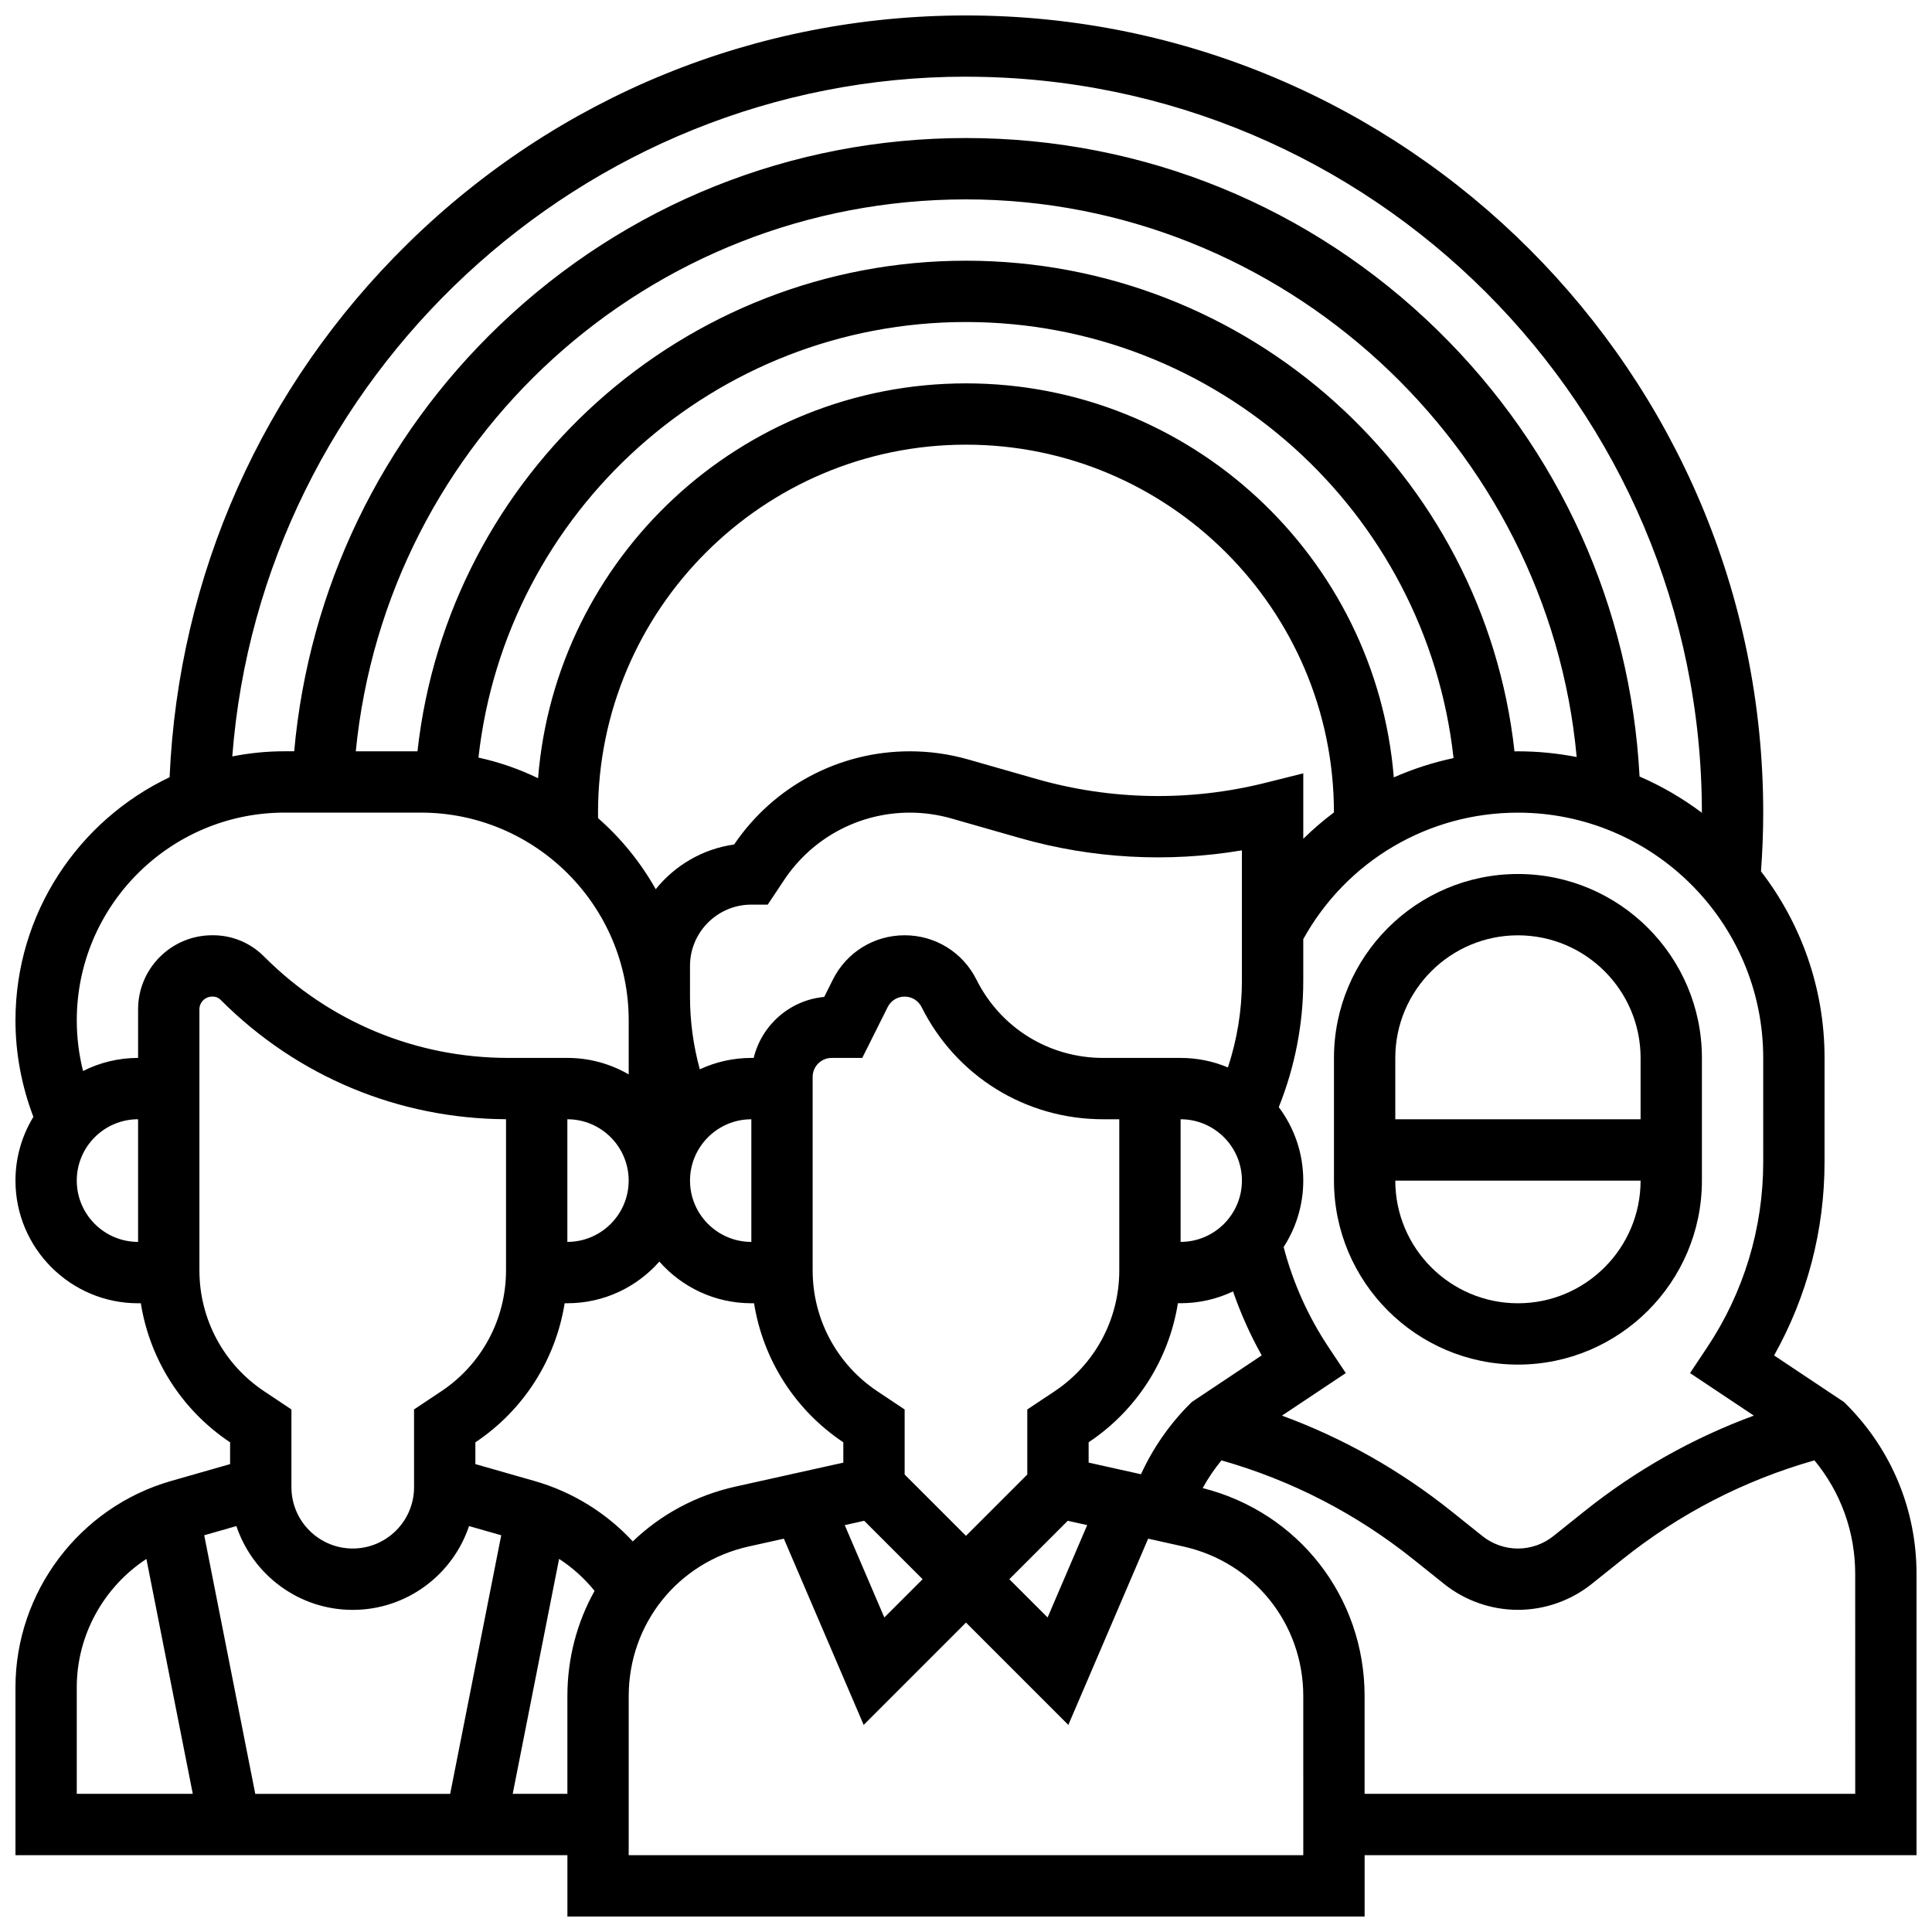
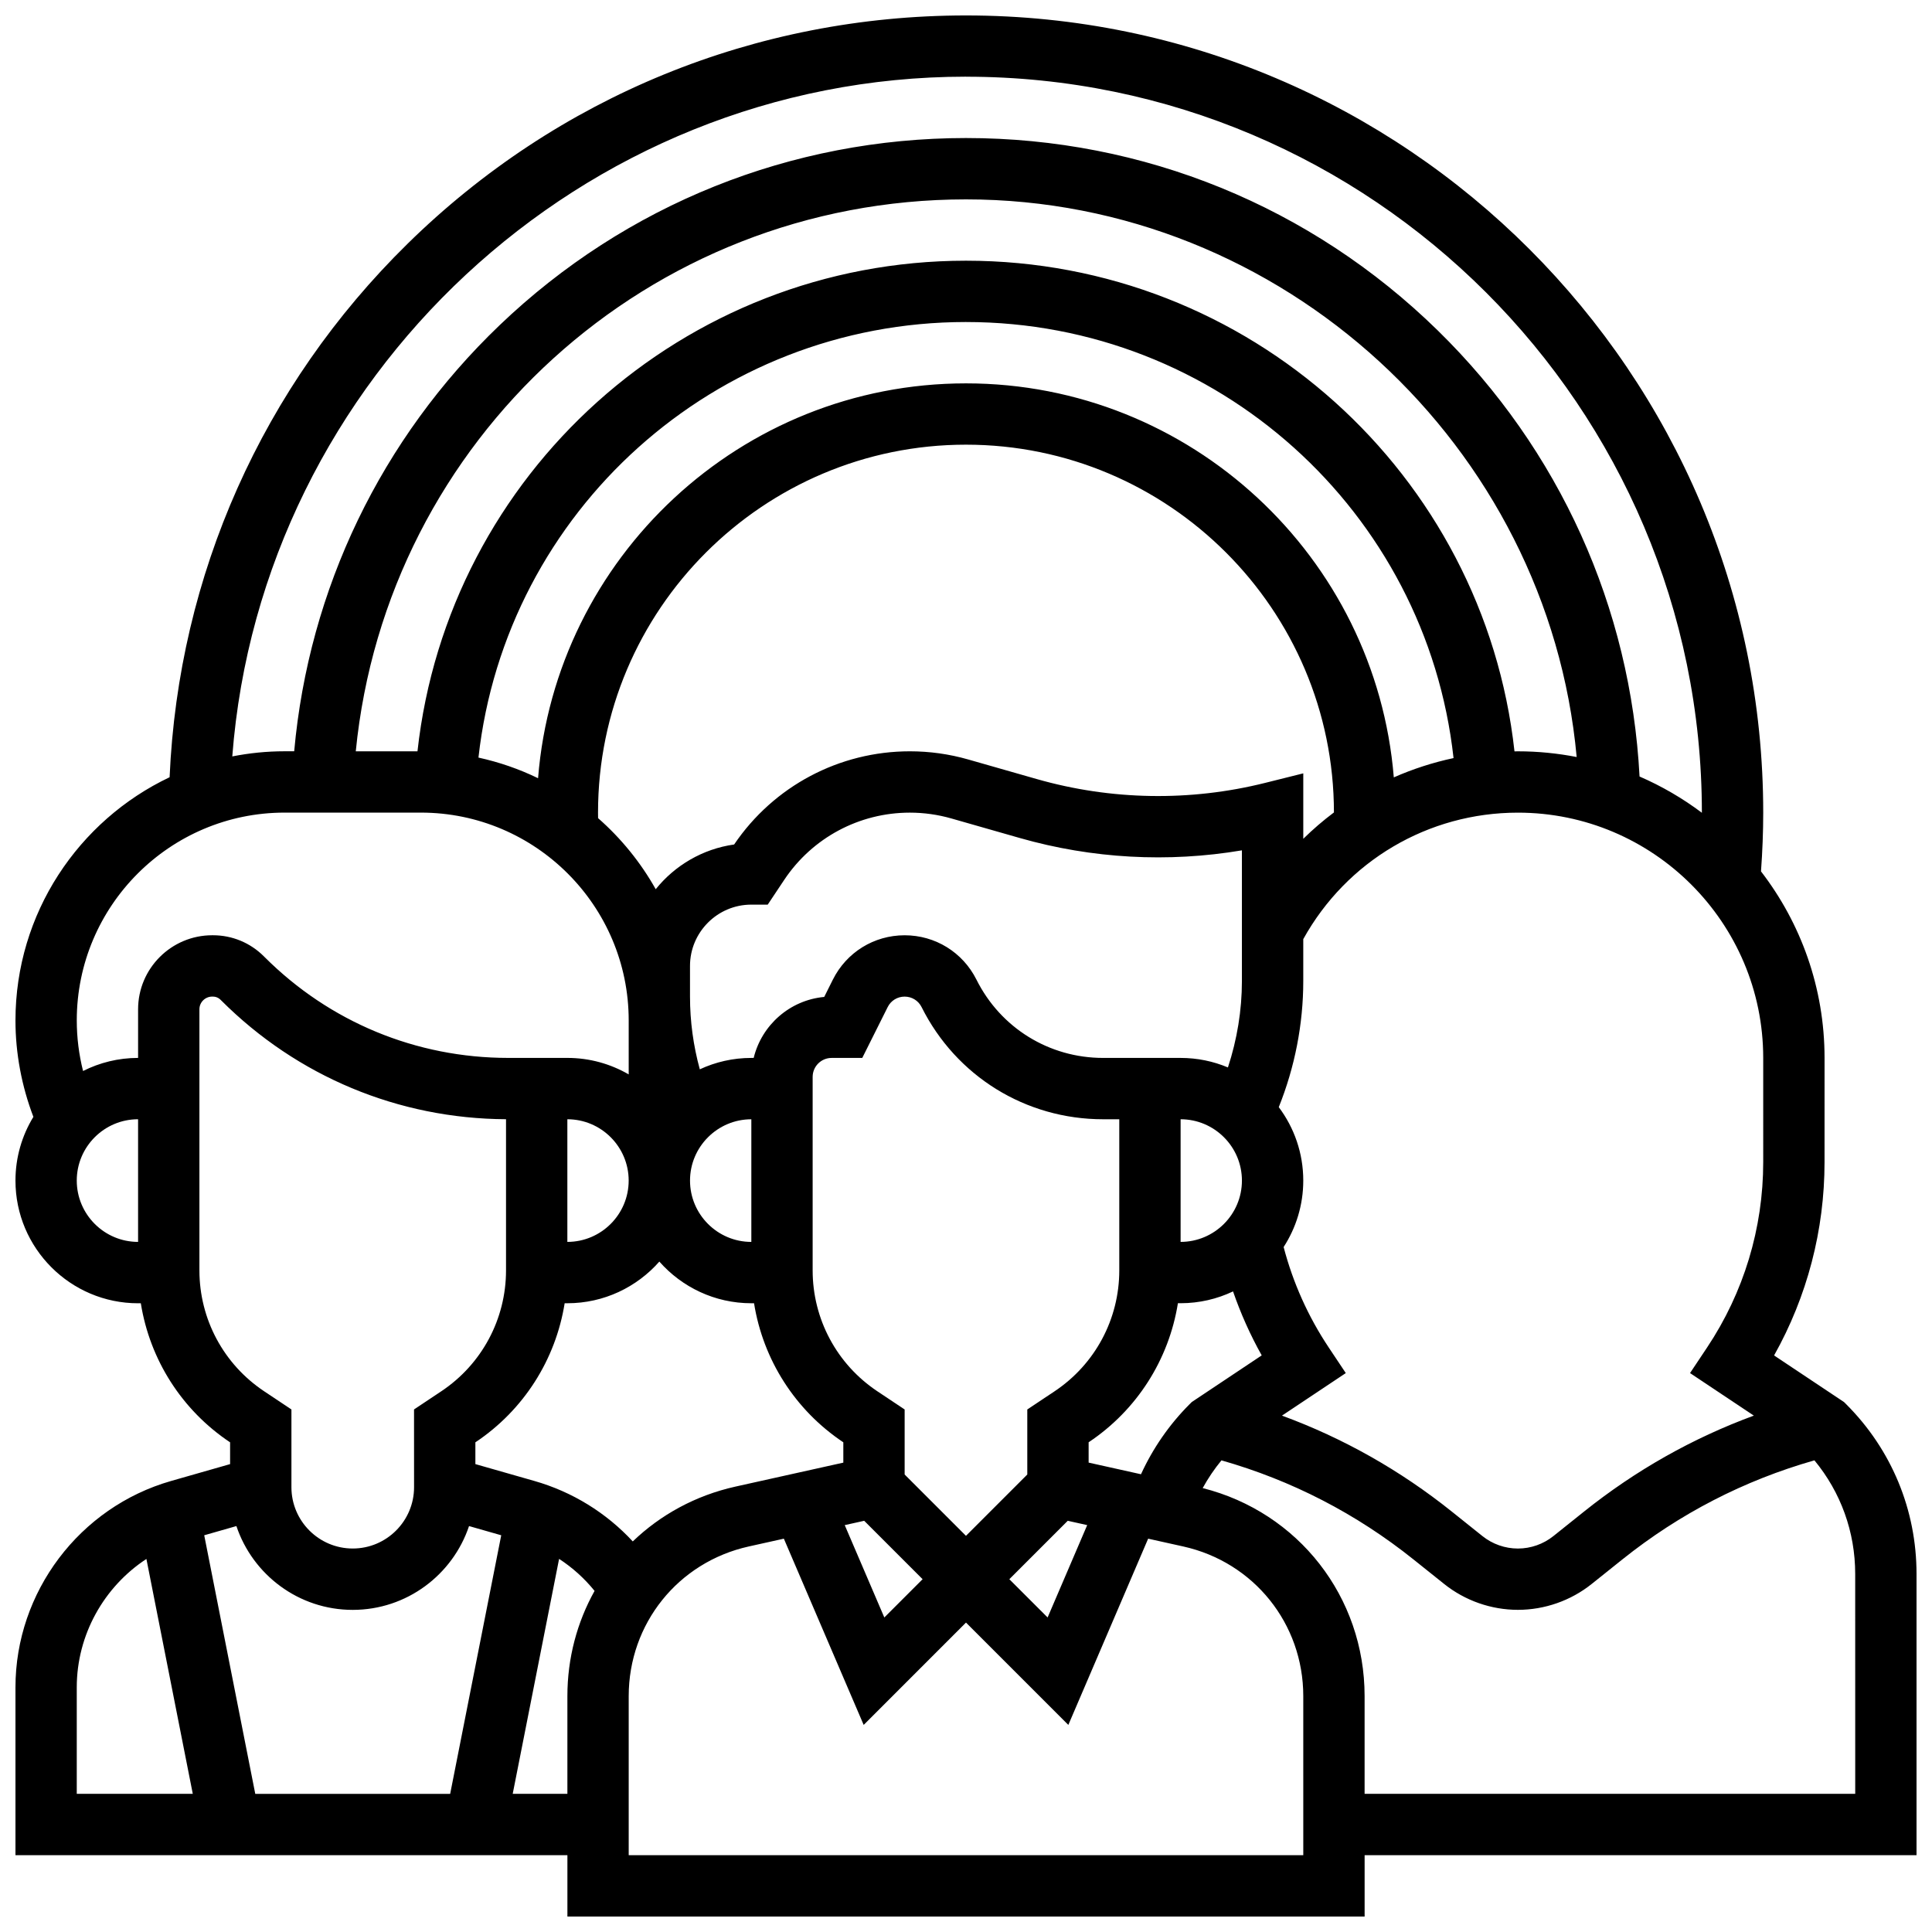
<svg xmlns="http://www.w3.org/2000/svg" width="800px" height="800px" version="1.1" viewBox="144 144 512 512">
  <defs>
    <clipPath id="a">
-       <path d="m148.09 148.09h503.81v503.81h-503.81z" />
+       <path d="m148.09 148.09h503.81v503.81h-503.81" />
    </clipPath>
  </defs>
-   <path d="m546.27 375.62c-26.883 0-48.754 21.871-48.754 48.754v32.504c0 26.883 21.871 48.754 48.754 48.754s48.754-21.871 48.754-48.754v-32.504c0.004-26.883-21.871-48.754-48.754-48.754zm0 16.25c17.922 0 32.504 14.582 32.504 32.504v16.25h-65.008v-16.25c0-17.922 14.582-32.504 32.504-32.504zm0 97.512c-17.922 0-32.504-14.582-32.504-32.504h65.008c0 17.926-14.582 32.504-32.504 32.504z" />
  <g clip-path="url(#a)">
    <path d="m651.9 561.12c0-16.992-6.617-32.965-18.633-44.98l-0.57-0.57-18.547-12.363c8.77-15.637 13.371-33.195 13.371-51.25l0.004-27.586c0-18.598-6.293-35.742-16.844-49.449 0.383-5.246 0.59-10.465 0.59-15.559 0-116.5-94.777-211.27-211.27-211.27-55.711 0-108.28 21.496-148.02 60.531-38.434 37.746-60.695 87.766-63.035 141.35-24.125 11.449-40.848 36.039-40.848 64.473 0 8.676 1.645 17.406 4.75 25.531-3.012 4.926-4.75 10.715-4.75 16.898 0 17.922 14.582 32.504 32.504 32.504h0.715c2.391 14.93 10.844 28.309 23.66 36.852v5.773l-15.625 4.465c-24.289 6.941-41.254 29.434-41.254 54.695v44.484h146.27v16.25h211.27v-16.25h146.27zm-40.629-109.17c0 17.559-5.148 34.559-14.887 49.168l-4.508 6.762 16.91 11.273c-16.242 5.973-31.328 14.492-45.008 25.434l-8.121 6.496c-2.656 2.125-5.992 3.297-9.395 3.297s-6.738-1.172-9.395-3.297l-8.121-6.496c-13.68-10.945-28.762-19.461-45.008-25.434l16.91-11.273-4.508-6.762c-5.465-8.199-9.477-17.148-11.965-26.641 3.285-5.078 5.203-11.121 5.203-17.609 0-7.297-2.418-14.035-6.492-19.465 4.254-10.582 6.492-22.027 6.492-33.414v-11.113c11.484-20.719 33.102-33.516 56.883-33.516 35.844 0 65.008 29.16 65.008 65.008zm-299.58 100.54c-7.019-7.578-16.004-13.145-26.086-16.023l-15.625-4.465v-5.773c12.816-8.543 21.27-21.926 23.66-36.852l0.715-0.004c9.703 0 18.418-4.277 24.379-11.039 5.961 6.762 14.676 11.039 24.379 11.039h0.715c2.391 14.93 10.848 28.309 23.66 36.852v5.387l-28.59 6.352c-10.586 2.356-19.883 7.484-27.207 14.527zm-74.215 18.145c14.324 0 26.508-9.32 30.824-22.211l8.531 2.438-13.531 68.527h-51.652l-13.527-68.527 8.527-2.438c4.32 12.891 16.5 22.211 30.828 22.211zm56.879-130.02c8.961 0 16.25 7.293 16.25 16.25 0 8.961-7.293 16.25-16.25 16.25zm251-97.496c-8.109-73.547-70.445-130.03-145.36-130.03-74.887 0-137.24 56.488-145.36 130.02h-16.352c8.164-82.684 77.613-146.27 161.71-146.27 83.902 0 154.3 65.344 161.84 147.78-5.043-0.98-10.246-1.512-15.57-1.512-0.301 0-0.602 0.012-0.902 0.016zm-145.36-113.78c66.59 0 122 50.195 129.21 115.56-5.477 1.168-10.777 2.887-15.832 5.117-4.766-58.375-53.793-104.42-113.38-104.42-59.66 0-108.74 46.164-113.4 104.64-4.973-2.414-10.266-4.258-15.797-5.469 7.277-65.289 62.672-115.43 129.2-115.43zm-97.496 131.48c-0.004-0.488-0.016-0.98-0.016-1.465 0-53.77 43.742-97.512 97.512-97.512 53.75 0 97.484 43.715 97.512 97.461-2.852 2.141-5.566 4.473-8.125 6.988v-17.344l-10.098 2.523c-19.883 4.973-40.809 4.621-60.516-1.008l-18.184-5.195c-5.027-1.438-10.227-2.164-15.457-2.164-18.711 0-36.09 9.223-46.574 24.695-8.367 1.18-15.719 5.559-20.781 11.852-3.996-7.117-9.176-13.484-15.273-18.832zm40.613 112.3c-8.961 0-16.25-7.293-16.25-16.25 0-8.961 7.293-16.25 16.25-16.25zm0.621-48.758h-0.621c-4.875 0-9.5 1.086-13.656 3.019-1.715-6.254-2.598-12.703-2.598-19.27v-8.125c0-8.961 7.293-16.25 16.25-16.25h4.348l4.371-6.562c7.438-11.156 19.883-17.816 33.293-17.816 3.719 0 7.418 0.52 10.992 1.539l18.184 5.195c19.133 5.465 39.27 6.562 58.824 3.258v34.637c0 7.746-1.281 15.52-3.707 22.898-3.856-1.625-8.094-2.523-12.539-2.523h-20.539c-14.305 0-27.168-7.949-33.562-20.746-3.629-7.25-10.922-11.758-19.031-11.758s-15.402 4.508-19.027 11.758l-2.289 4.582c-9.125 0.84-16.574 7.469-18.691 16.164zm113.14 16.254c8.961 0 16.25 7.293 16.25 16.25 0 8.961-7.293 16.25-16.25 16.25zm-83.852 106.41 15.48 15.48-10.145 10.145-10.492-24.477zm10.719-12.266v-17.234l-7.238-4.824c-10.73-7.156-17.141-19.129-17.141-32.027v-51.289c0-2.769 2.254-5.023 5.023-5.023h8.125l6.738-13.477c0.855-1.711 2.578-2.773 4.492-2.773 1.914 0 3.637 1.062 4.492 2.777 9.168 18.336 27.602 29.727 48.102 29.727h4.289v40.059c0 12.898-6.41 24.871-17.141 32.027l-7.238 4.824v17.234l-16.25 16.25zm43.223 12.266 5.156 1.145-10.492 24.477-10.145-10.141zm32.859-31.465-0.57 0.57c-5.356 5.356-9.73 11.68-12.879 18.562l-13.875-3.086v-5.387c12.816-8.543 21.27-21.926 23.66-36.852h0.715c4.969 0 9.68-1.125 13.895-3.129 2.027 5.863 4.559 11.527 7.598 16.953zm-59.828-351.23c107.54 0 195.02 87.488 195.02 195.02v0.043c-5.078-3.82-10.617-7.051-16.516-9.609-2.359-44.832-21.219-86.629-53.469-118.2-33.605-32.891-78.012-51.004-125.04-51.004-46.27 0-90.152 17.609-123.57 49.586-31.434 30.078-50.586 69.934-54.457 112.93h-2.547c-4.742 0-9.375 0.477-13.859 1.363 7.684-100.3 92.668-180.14 194.43-180.14zm-180.57 195.02h36.109c30.371 0 55.078 24.707 55.078 55.078v14.301c-4.785-2.773-10.332-4.371-16.25-4.371h-15.676c-24.402 0-47.344-9.504-64.59-26.75l-0.164-0.164c-3.606-3.602-8.398-5.59-13.496-5.59h-0.199c-10.828 0-19.641 8.797-19.641 19.613v12.891c-5.242 0-10.195 1.254-14.586 3.469-1.094-4.356-1.664-8.832-1.664-13.398-0.004-30.367 24.707-55.078 55.078-55.078zm-55.082 97.512c0-8.961 7.289-16.25 16.25-16.25v32.504c-8.957 0-16.25-7.293-16.25-16.254zm32.504 23.812v-69.207c0-1.852 1.52-3.359 3.387-3.359h0.199c0.754 0 1.465 0.293 1.992 0.82l0.164 0.164c20.188 20.188 46.988 31.367 75.512 31.516v40.059c0 12.898-6.41 24.871-17.141 32.027l-7.238 4.824 0.008 20.605c0 8.961-7.293 16.25-16.25 16.25-8.961 0-16.25-7.293-16.25-16.25v-20.602l-7.238-4.824c-10.734-7.156-17.145-19.125-17.145-32.023zm-32.504 110.48c0-13.91 7.207-26.641 18.457-34.016l12.289 62.246h-30.746zm115.53 28.23 12.293-62.266c3.547 2.309 6.719 5.168 9.402 8.484-4.617 8.266-7.203 17.789-7.203 27.883v25.898zm209.51 16.254h-178.77v-42.148c0-19.191 13.082-35.5 31.816-39.66l9.301-2.066 21.152 49.355 27.117-27.121 27.121 27.121 21.152-49.355 9.301 2.066c18.727 4.16 31.809 20.469 31.809 39.66zm146.27-16.254h-130.02v-25.898c0-26.301-17.562-48.73-42.91-55.129 1.426-2.598 3.09-5.059 4.973-7.348 18.613 5.301 35.715 14.117 50.895 26.262l8.125 6.496c5.527 4.422 12.469 6.856 19.547 6.856s14.02-2.434 19.547-6.856l8.121-6.496c15.184-12.148 32.293-20.965 50.91-26.266 6.992 8.461 10.805 18.984 10.805 30.098z" />
  </g>
</svg>